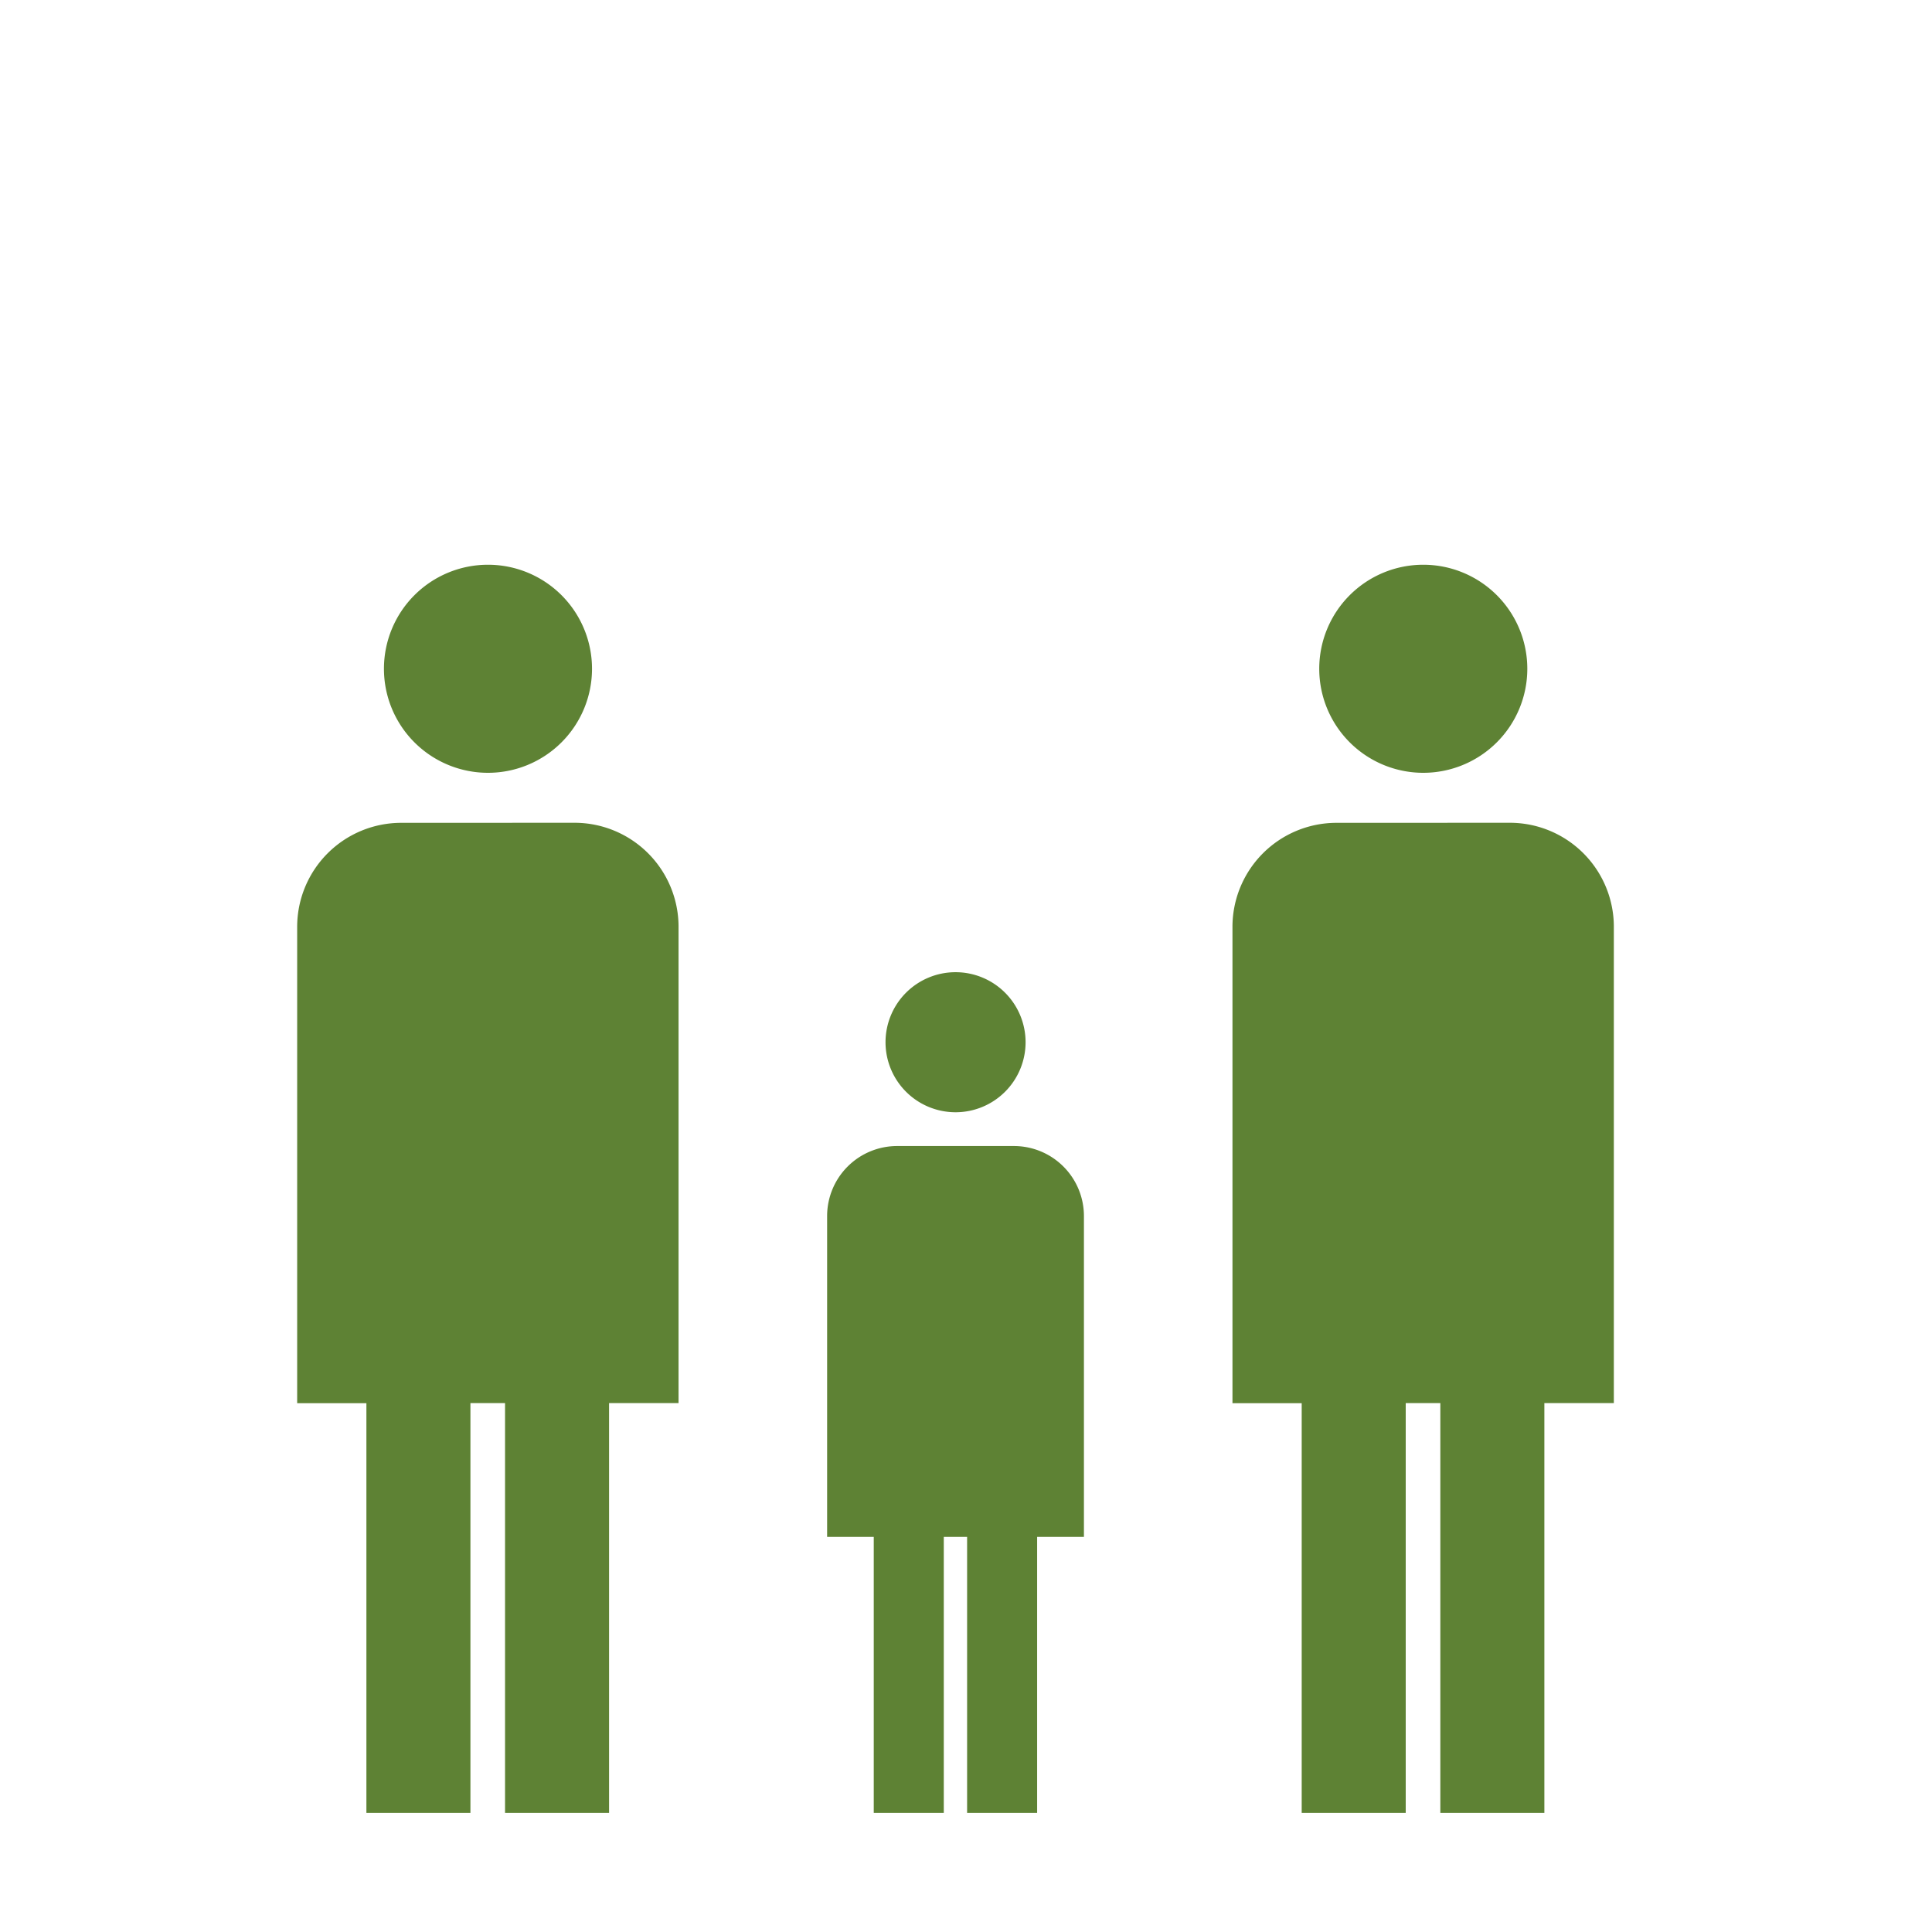
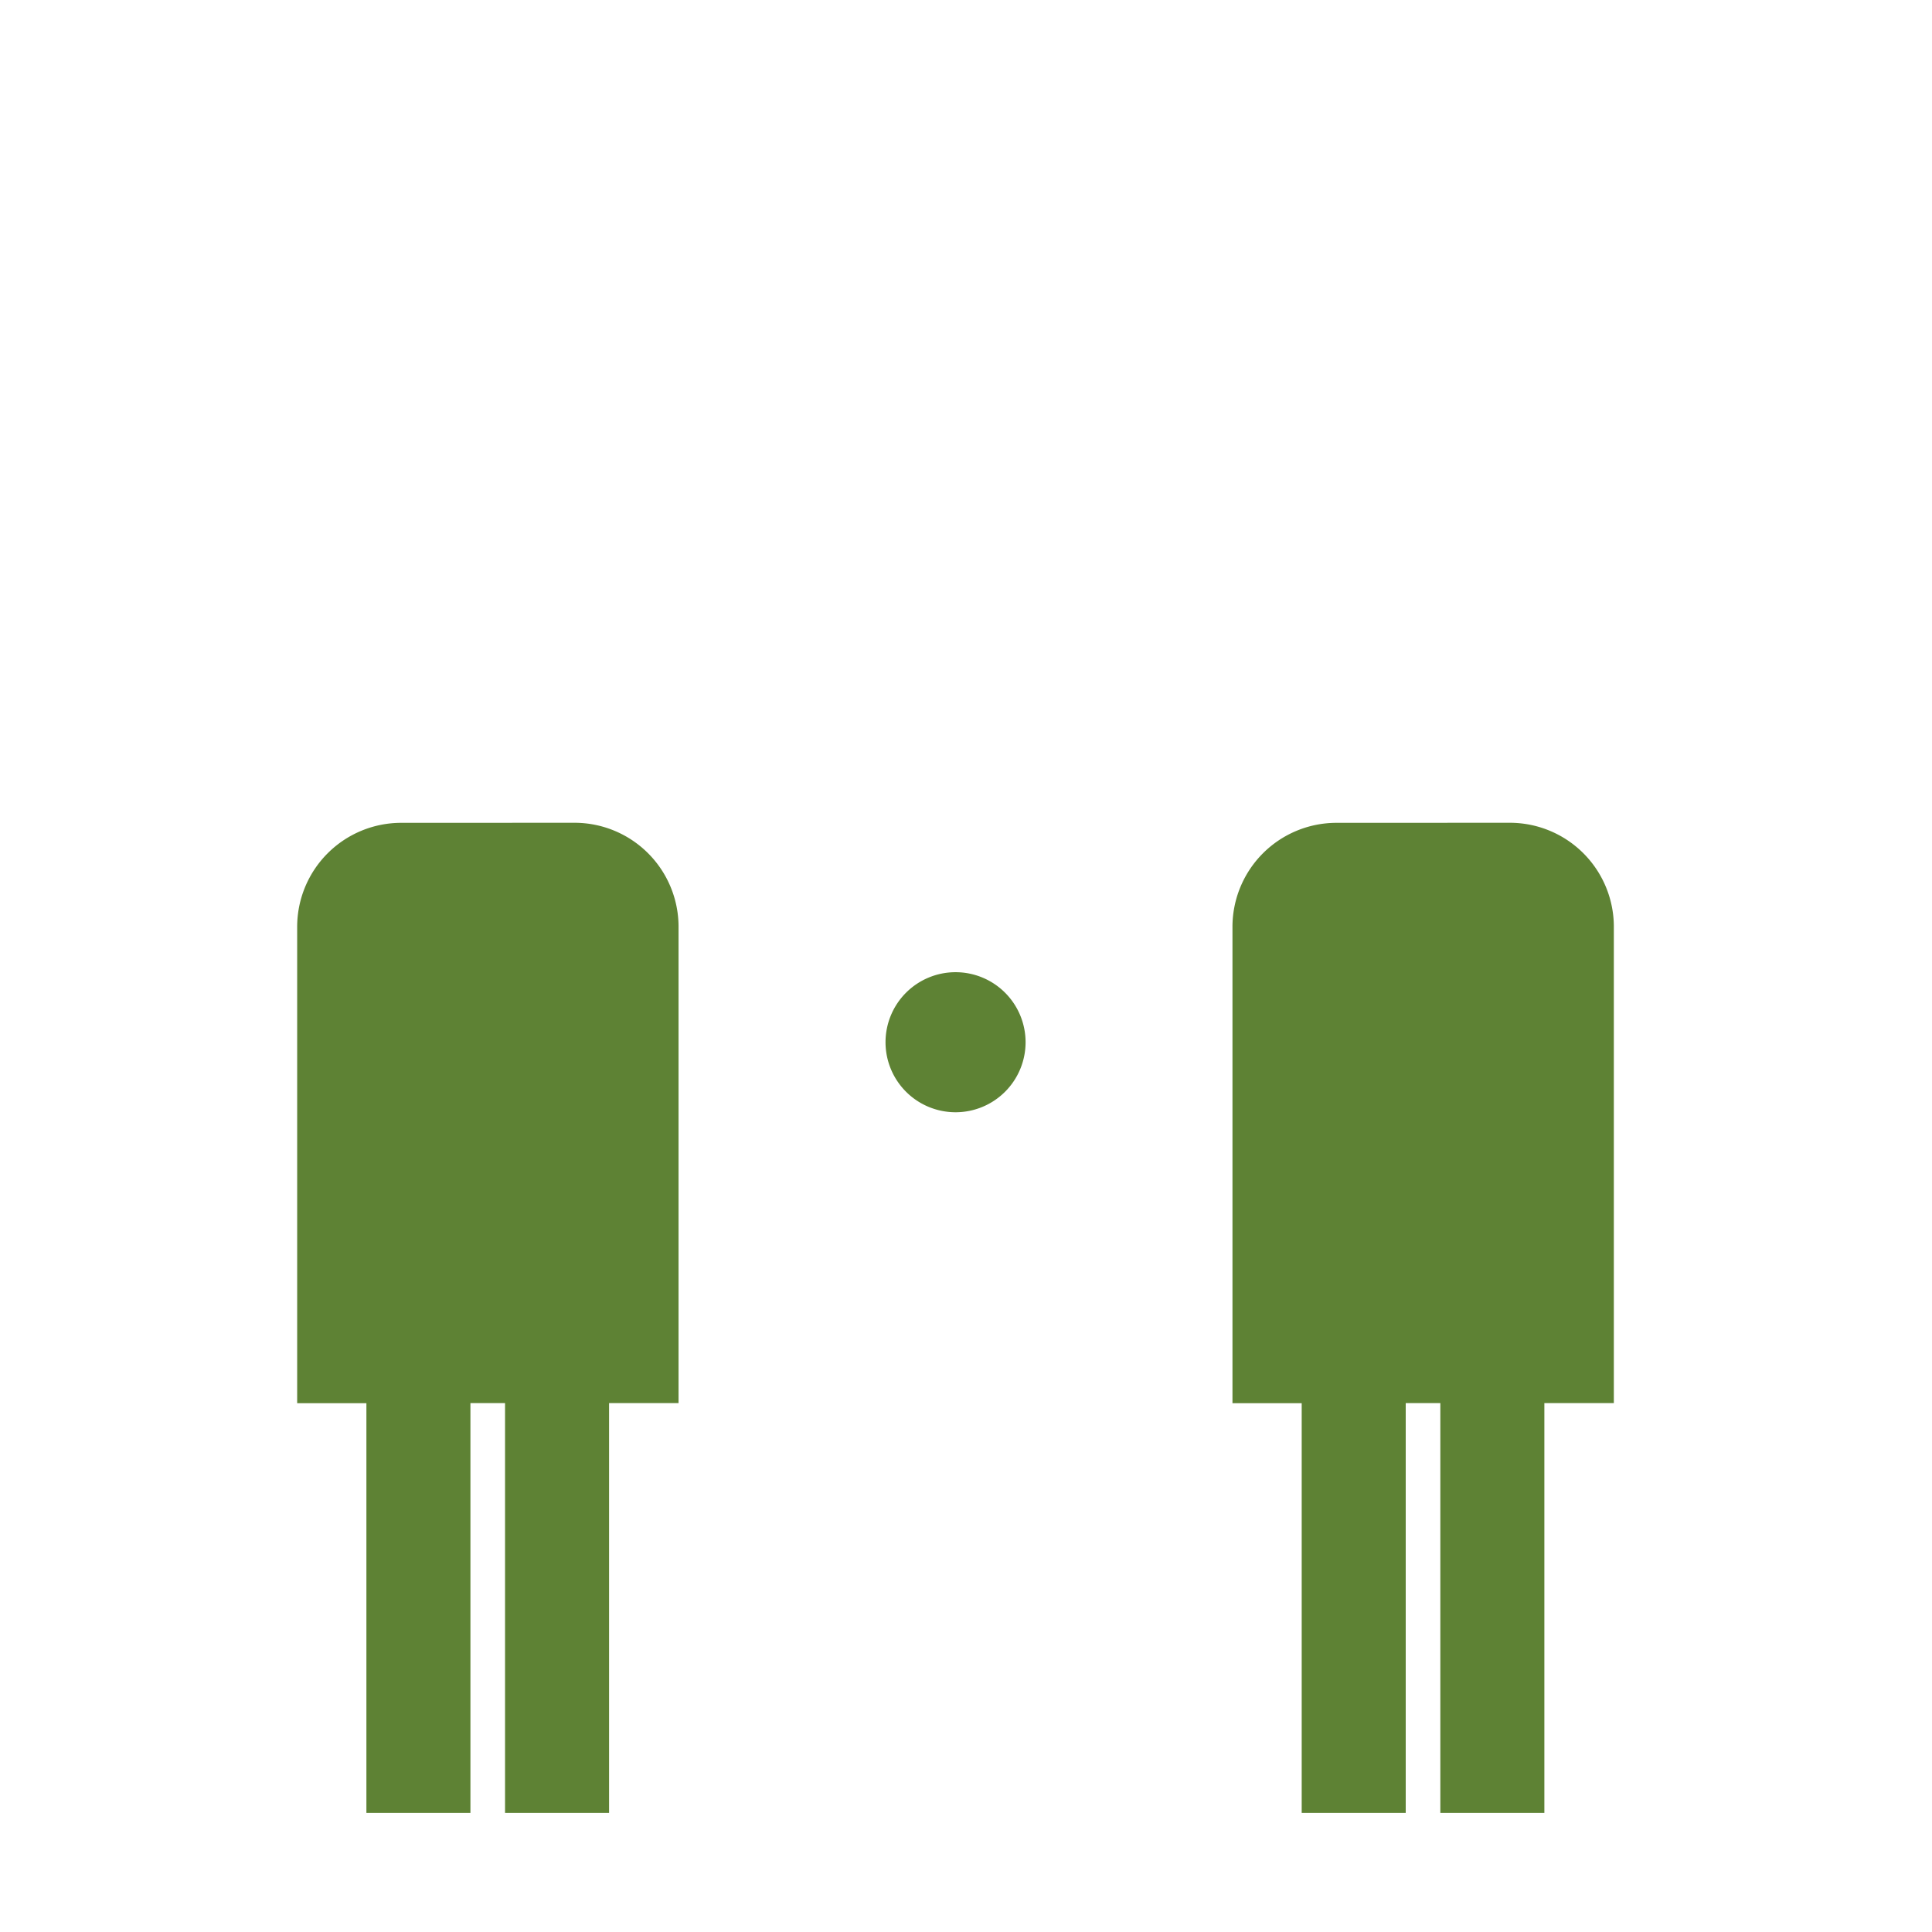
<svg xmlns="http://www.w3.org/2000/svg" data-name="グループ 4200" width="130" height="130">
  <defs>
    <clipPath id="a">
      <path data-name="長方形 80" fill="none" d="M0 0h130v130H0z" />
    </clipPath>
  </defs>
  <g data-name="グループ 4080" clip-path="url(#a)">
    <g data-name="グループ 4201" fill="#5e8234">
      <g data-name="グループ 4082">
-         <path data-name="パス 3460" d="M32.835 38a7 7 0 1 1-7 7 7 7 0 0 1 7-7" />
        <path data-name="パス 3461" d="M26.996 55.367a7 7 0 0 0-7 7v32.05h4.658v27.568h7V94.412h2.329v27.573h7V94.412h4.675V62.363a7 7 0 0 0-7-7Z" />
      </g>
      <g data-name="グループ 4082">
        <path data-name="パス 3460" d="M64.297 65.417a4.712 4.712 0 1 1-4.712 4.712 4.712 4.712 0 0 1 4.712-4.712" />
-         <path data-name="パス 3461" d="M60.367 77.114a4.712 4.712 0 0 0-4.712 4.712v21.587h3.138v18.571h4.712v-18.571h1.569v18.571h4.712v-18.571h3.149V81.826a4.712 4.712 0 0 0-4.712-4.712Z" />
      </g>
      <g data-name="グループ 4082">
-         <path data-name="パス 3460" d="M95.769 38a7 7 0 1 1-7 7 7 7 0 0 1 7-7" />
        <path data-name="パス 3461" d="M89.93 55.367a7 7 0 0 0-7 7v32.05h4.658v27.568h7V94.412h2.329v27.573h7V94.412h4.675V62.363a7 7 0 0 0-7-7Z" />
      </g>
    </g>
  </g>
</svg>